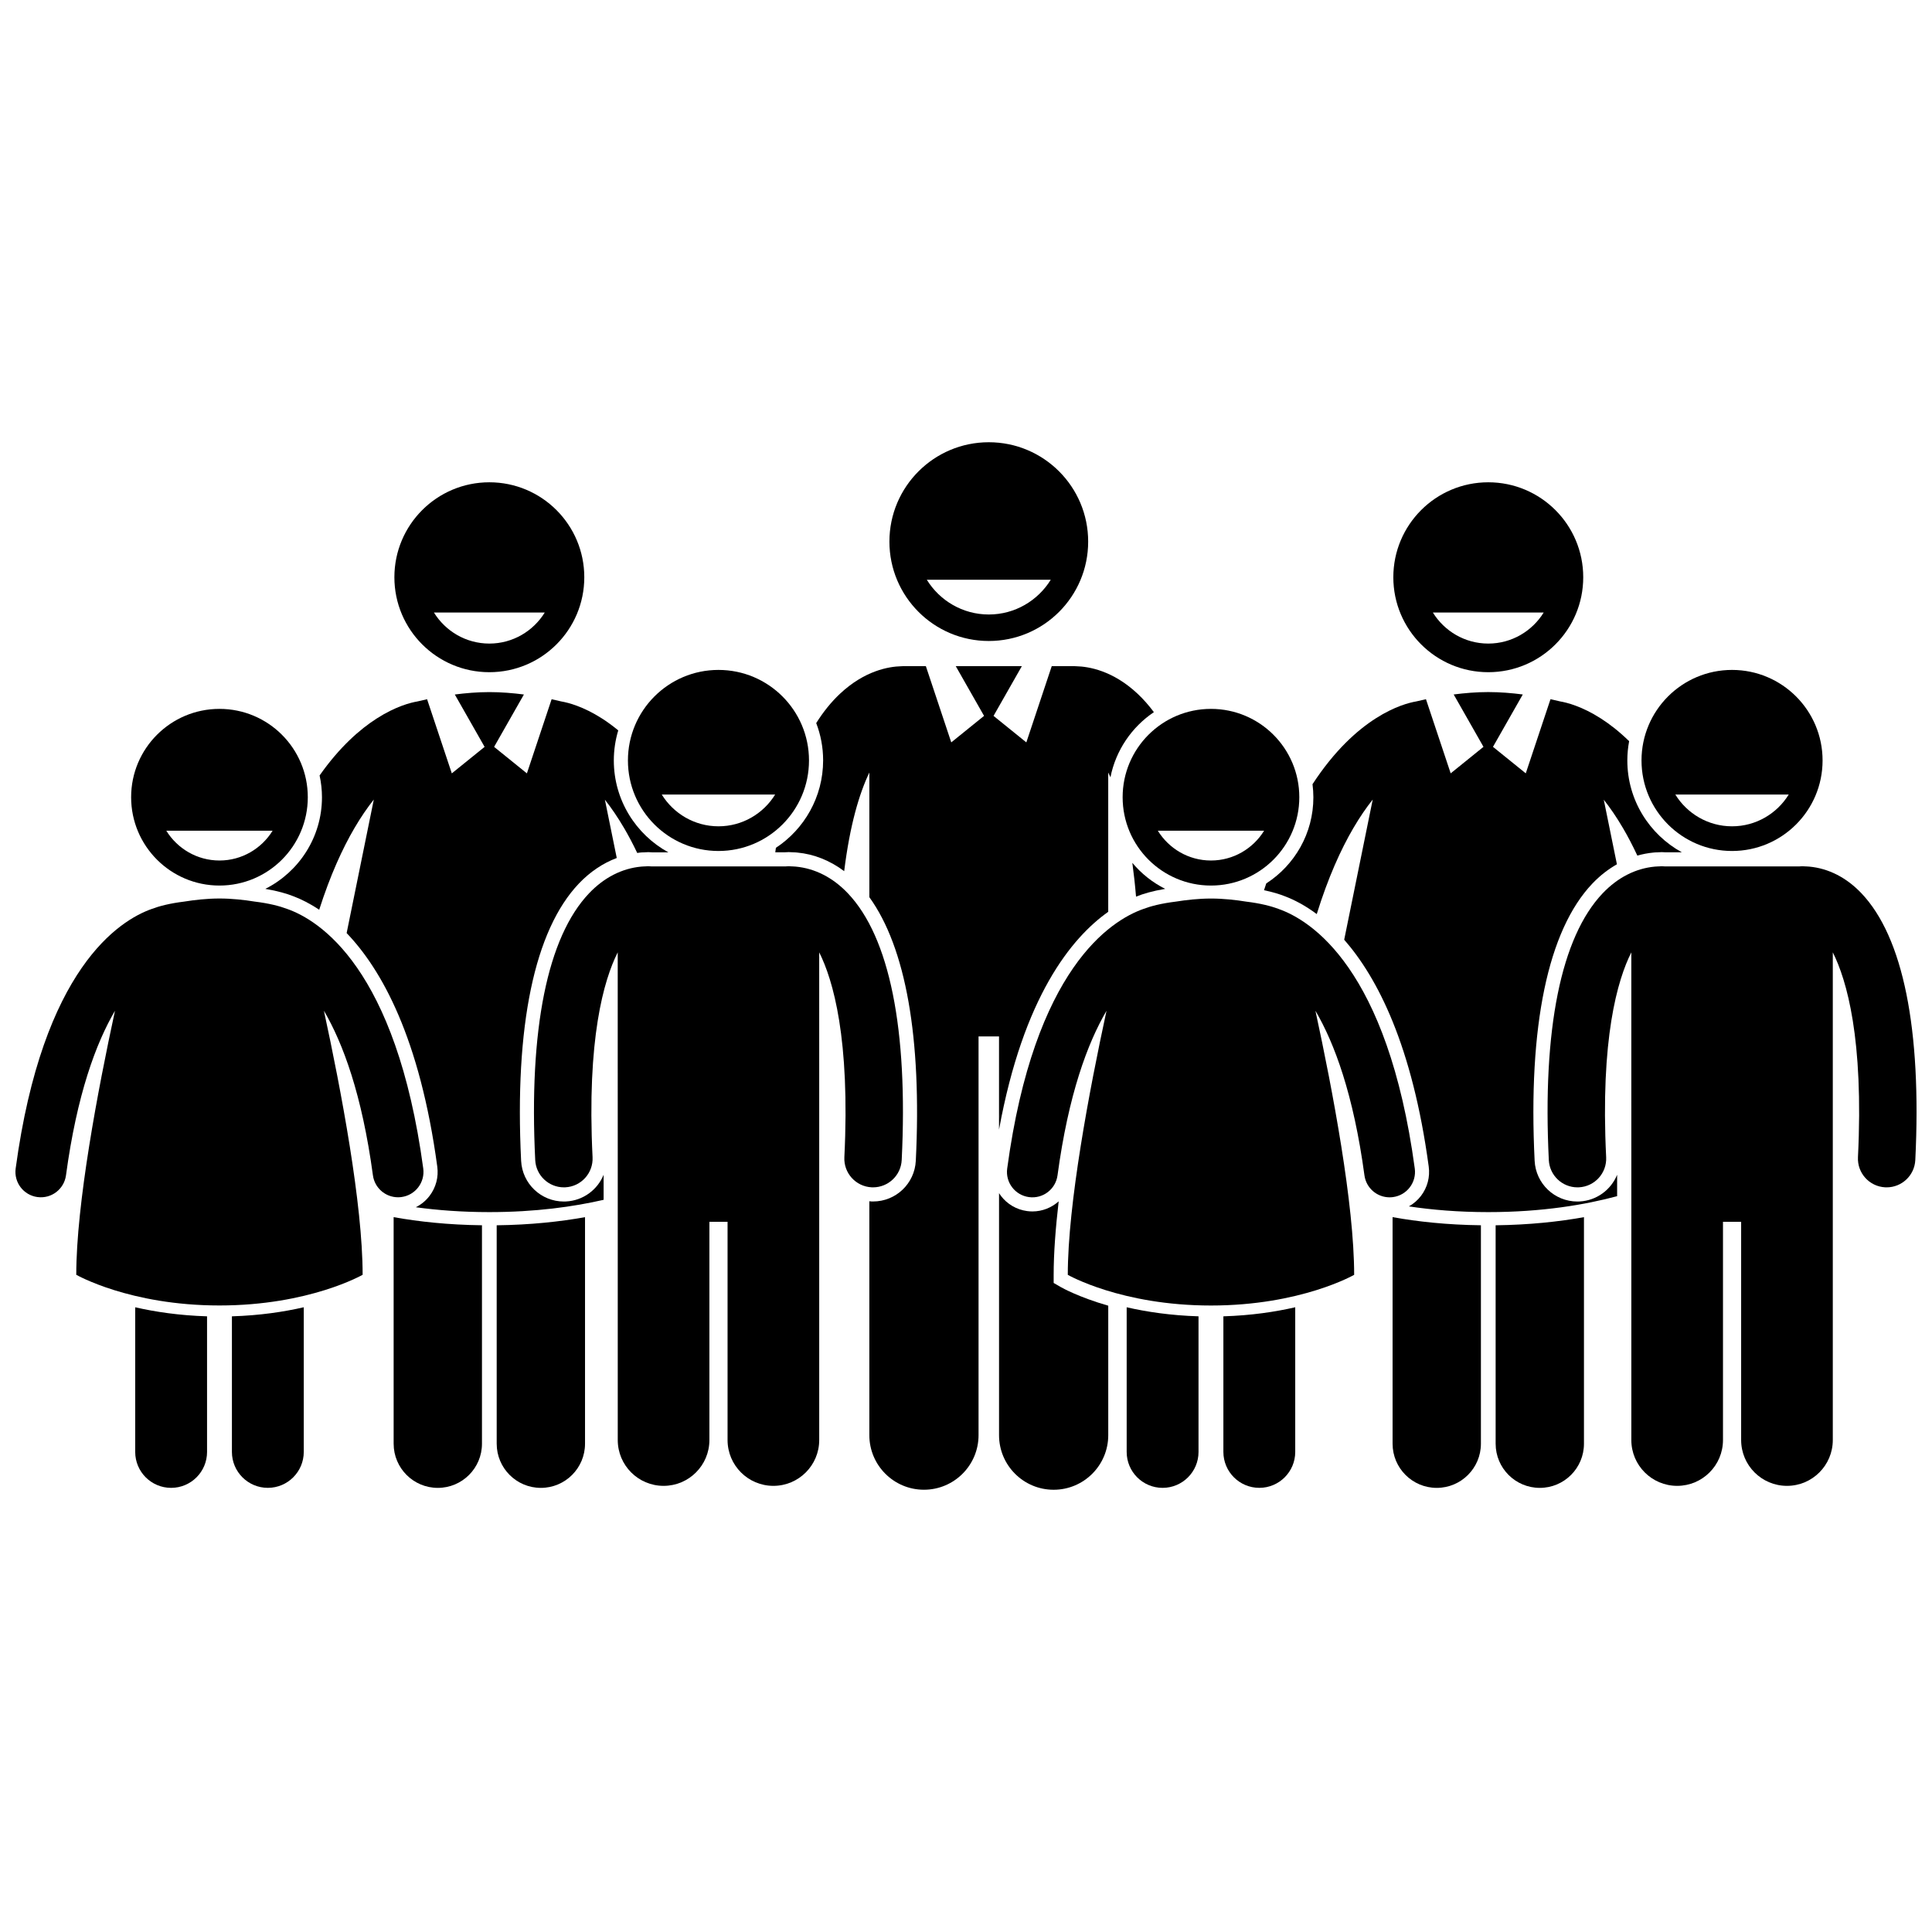
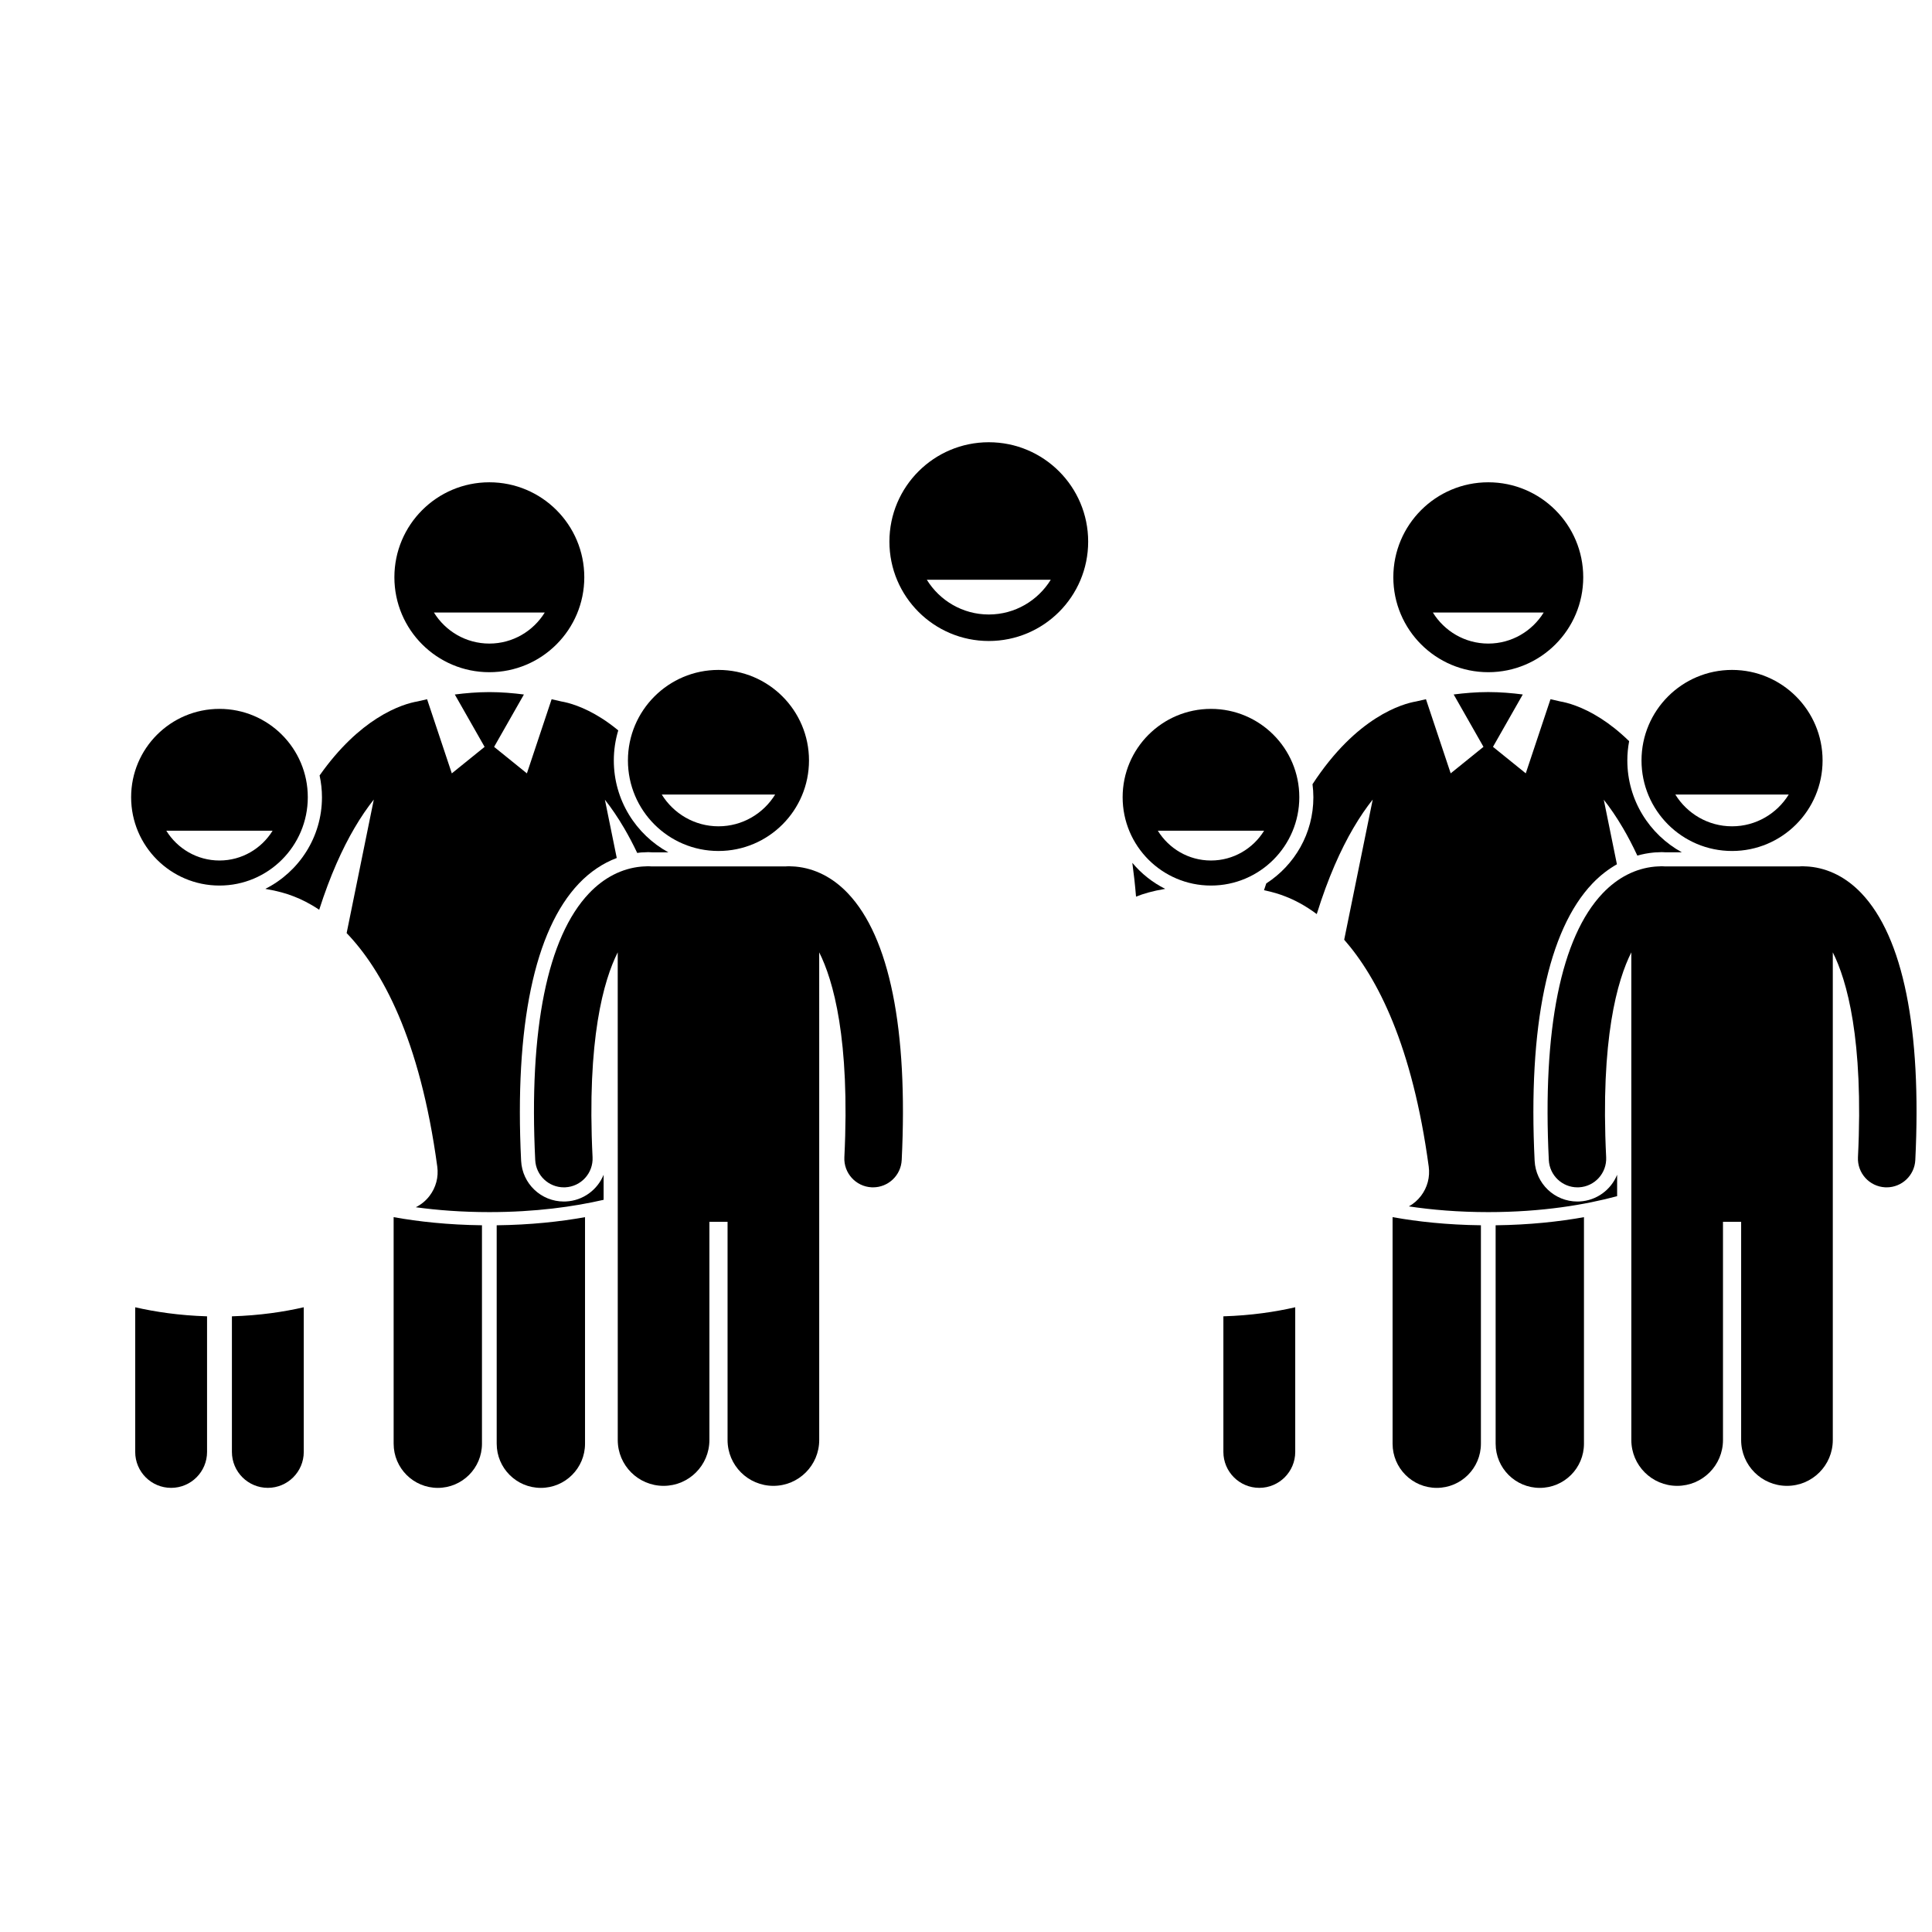
<svg xmlns="http://www.w3.org/2000/svg" width="800px" height="800px" version="1.1" viewBox="144 144 512 512">
  <defs>
    <clipPath id="b">
-       <path d="m148.09 382h108.91v108h-108.91z" />
-     </clipPath>
+       </clipPath>
    <clipPath id="a">
      <path d="m554 373h97.902v165h-97.902z" />
    </clipPath>
  </defs>
  <path d="m248.32 526.6c0 6.465 5.238 11.703 11.703 11.703 6.461 0 11.703-5.238 11.703-11.703v-57.891c-8.965-0.109-16.777-0.961-23.41-2.152z" />
  <path d="m275.63 526.6c0 6.465 5.238 11.703 11.703 11.703 6.461 0 11.703-5.238 11.703-11.703v-60.039c-6.629 1.191-14.441 2.043-23.41 2.152z" />
  <path d="m214.38 379.52c-0.004 0.016-0.012 0.035-0.016 0.051 3.199 0.535 5.644 1.25 7.492 1.984 0.031 0.012 0.066 0.027 0.102 0.039 0.004 0 0.008 0.004 0.008 0.004 1.875 0.723 4.137 1.828 6.625 3.496 2.918-9.125 6.148-16.199 9.359-21.676 1.73-2.949 3.449-5.434 5.113-7.527l-7.199 35.383c9.301 9.695 19.418 27.855 24.02 61.895 0.375 2.773-0.352 5.527-2.047 7.75-0.984 1.293-2.234 2.309-3.644 3.012 5.738 0.785 12.238 1.289 19.488 1.289 12.262 0 22.387-1.441 30.285-3.258v-6.641c-1.613 3.965-5.41 6.852-9.961 7.078-0.188 0.008-0.379 0.016-0.566 0.016-6.055 0-11.035-4.742-11.336-10.793-1.762-35.695 3.531-61.102 15.309-73.477 2.973-3.121 6.375-5.394 10.035-6.773l-3.141-15.438c1.664 2.106 3.391 4.609 5.125 7.574 1.148 1.965 2.301 4.137 3.441 6.531 0.234-0.027 0.465-0.078 0.699-0.098 0.328-0.039 0.742-0.066 1.164-0.066l0.203-0.012c0.285-0.02 0.57-0.039 0.863-0.039 0.352 0 0.699 0.02 1.039 0.051h4.285c-8.605-4.715-14.457-13.859-14.457-24.344 0-2.773 0.414-5.445 1.176-7.973-1.508-1.246-2.961-2.293-4.336-3.172-5.008-3.203-8.977-4.195-10.73-4.492-0.496-0.125-1.395-0.34-2.594-0.594l-6.551 19.648-8.691-7.023 7.898-13.879c-2.824-0.367-5.981-0.637-9.156-0.637-3.176 0-6.336 0.273-9.156 0.637l7.898 13.879-8.691 7.023-6.551-19.648c-1.199 0.254-2.098 0.469-2.594 0.594-1.75 0.297-5.723 1.289-10.73 4.496-4.5 2.879-9.836 7.547-15.164 15.113 0.406 1.867 0.629 3.801 0.629 5.785-0.004 10.57-6.094 19.75-14.945 24.23z" />
  <path d="m273.68 322.14c13.898 0 25.164-11.266 25.164-25.164 0-13.898-11.266-25.164-25.164-25.164-13.898 0-25.164 11.266-25.164 25.164 0 13.898 11.266 25.164 25.164 25.164zm14.688-15.82c-3.043 4.93-8.48 8.234-14.688 8.234s-11.645-3.305-14.688-8.234z" />
  <path d="m513.05 526.6c0 6.465 5.238 11.703 11.703 11.703 6.461 0 11.703-5.238 11.703-11.703v-57.891c-8.965-0.109-16.777-0.961-23.41-2.152z" />
  <path d="m540.36 526.6c0 6.465 5.238 11.703 11.703 11.703 6.461 0 11.703-5.238 11.703-11.703v-60.039c-6.629 1.191-14.441 2.043-23.41 2.152z" />
  <path d="m479.57 378.12c-0.199 0.594-0.398 1.188-0.594 1.797 2.309 0.48 4.156 1.051 5.625 1.637 0.031 0.012 0.066 0.027 0.102 0.039 0.004 0 0.008 0.004 0.008 0.004 2.273 0.879 5.121 2.316 8.242 4.644 3.008-9.68 6.375-17.121 9.719-22.824 1.73-2.949 3.449-5.434 5.113-7.527l-7.559 37.148c8.832 10.078 18.07 28.059 22.402 60.129 0.375 2.773-0.352 5.527-2.047 7.75-0.883 1.16-1.977 2.098-3.211 2.789 6.109 0.914 13.121 1.516 21.027 1.516 14.371 0 25.809-1.98 34.16-4.223v-5.676c-1.613 3.965-5.41 6.852-9.961 7.078-0.188 0.008-0.379 0.016-0.566 0.016-6.055 0-11.035-4.742-11.336-10.793-1.762-35.695 3.531-61.102 15.309-73.477 1.988-2.09 4.176-3.781 6.496-5.102l-3.481-17.109c1.664 2.106 3.391 4.609 5.125 7.574 1.262 2.156 2.523 4.559 3.773 7.234 1.387-0.395 2.805-0.668 4.246-0.805 0.328-0.039 0.742-0.066 1.164-0.066l0.203-0.012c0.285-0.02 0.57-0.039 0.863-0.039 0.352 0 0.699 0.02 1.039 0.051h4.285c-8.605-4.715-14.457-13.859-14.457-24.344 0-1.746 0.168-3.453 0.48-5.109-2.652-2.59-5.199-4.555-7.519-6.039-5.008-3.203-8.977-4.195-10.73-4.492-0.496-0.125-1.395-0.34-2.594-0.594l-6.551 19.648-8.691-7.023 7.898-13.879c-2.824-0.367-5.981-0.637-9.156-0.637-3.176 0-6.336 0.273-9.156 0.637l7.898 13.879-8.691 7.023-6.551-19.648c-1.199 0.254-2.098 0.469-2.594 0.594-1.75 0.297-5.723 1.289-10.73 4.496-4.945 3.164-10.898 8.484-16.742 17.438 0.145 1.137 0.227 2.289 0.227 3.461 0.012 9.57-4.977 18-12.488 22.836z" />
  <path d="m538.41 322.14c13.898 0 25.164-11.266 25.164-25.164 0-13.898-11.266-25.164-25.164-25.164-13.898 0-25.164 11.266-25.164 25.164 0 13.898 11.266 25.164 25.164 25.164zm14.688-15.82c-3.043 4.93-8.48 8.234-14.688 8.234-6.207 0-11.645-3.305-14.688-8.234z" />
-   <path d="m349.62 368.69c-0.059 0.387-0.109 0.785-0.164 1.176h2.508c0.34-0.031 0.688-0.051 1.039-0.051 0.289 0 0.574 0.016 0.863 0.039l0.203 0.012c0.422 0 0.832 0.027 1.242 0.074 4.414 0.414 8.641 2.102 12.406 4.926 1.512-12.258 4.016-20.613 6.668-26.133v33.031c9.668 13.371 13.918 37.34 12.312 69.848-0.301 6.051-5.277 10.793-11.336 10.793-0.188 0-0.375-0.004-0.562-0.016-0.141-0.008-0.273-0.039-0.414-0.051v61.988c0 7.992 6.481 14.469 14.469 14.469 7.992 0 14.473-6.477 14.473-14.469v-105.66h5.426v24.695c6.438-35.238 19.207-50.836 28.941-57.723v-36.91c0.195 0.41 0.391 0.828 0.586 1.266 1.418-7.164 5.656-13.324 11.512-17.266-1.344-1.801-2.773-3.43-4.297-4.859-6.57-6.176-12.988-7.234-16.281-7.309-0.188-0.012-0.375-0.027-0.562-0.027h-5.926l-6.734 20.207-8.691-7.023 7.504-13.184h-17.52l7.504 13.184-8.691 7.023-6.734-20.207h-5.926c-0.195 0-0.387 0.016-0.582 0.027-3.297 0.082-9.707 1.145-16.266 7.309-2.301 2.164-4.394 4.75-6.281 7.754 1.18 3.074 1.832 6.41 1.832 9.895-0.004 9.672-4.988 18.203-12.52 23.168z" />
  <path d="m445.09 381.61c1.875-0.758 4.383-1.5 7.695-2.051-3.359-1.684-6.32-4.043-8.707-6.898 0.383 2.773 0.715 5.75 0.984 8.961 0.008 0 0.016-0.008 0.027-0.012z" />
-   <path d="m423.23 484v-2.164c0-5.691 0.504-12.355 1.332-19.473-1.863 1.668-4.312 2.68-6.961 2.68-0.473 0-0.953-0.031-1.422-0.098-2.769-0.375-5.231-1.805-6.926-4.031-0.18-0.234-0.34-0.477-0.496-0.719v64.137c0 7.992 6.481 14.469 14.469 14.469 7.992 0 14.473-6.477 14.473-14.469v-34.309c-7.84-2.258-12.262-4.75-12.59-4.941z" />
  <path d="m406.04 313.87c14.547 0 26.336-11.789 26.336-26.336 0-14.543-11.789-26.336-26.336-26.336-14.543 0-26.336 11.789-26.336 26.336 0 14.543 11.793 26.336 26.336 26.336zm16.426-16.234c-3.402 5.516-9.484 9.211-16.426 9.211-6.941 0-13.023-3.695-16.426-9.207z" />
  <g clip-path="url(#b)">
    <path d="m153.92 461.23c3.699 0.504 7.074-2.086 7.57-5.769 2.898-21.434 7.949-35.016 12.984-43.609-4.586 21.203-10.262 51.23-10.262 69.977 0 0 14.125 8.133 37.945 8.133 23.82 0 37.945-8.133 37.945-8.133 0-18.746-5.676-48.777-10.262-69.98 5.039 8.59 10.09 22.172 12.988 43.613 0.457 3.379 3.344 5.828 6.66 5.828 0.301 0 0.605-0.02 0.91-0.062 3.684-0.496 6.266-3.887 5.769-7.57-7.176-53.078-27.492-65.785-36.141-68.809-1.93-0.723-4.688-1.453-8.543-1.922-2.672-0.434-5.984-0.816-9.324-0.816-3.34 0-6.648 0.387-9.32 0.816-3.875 0.473-6.641 1.207-8.574 1.934-8.66 3.043-28.945 15.777-36.113 68.801-0.5 3.684 2.086 7.074 5.766 7.57z" />
  </g>
  <path d="m198.87 492.84c-7.387-0.227-13.777-1.191-19.039-2.398v38.336c0 5.258 4.262 9.52 9.52 9.52 5.258 0 9.52-4.266 9.52-9.52z" />
  <path d="m205.46 492.84v35.934c0 5.258 4.266 9.52 9.52 9.52 5.254 0 9.52-4.266 9.52-9.52v-38.336c-5.262 1.211-11.652 2.176-19.039 2.402z" />
  <path d="m202.16 378.68c12.93 0 23.41-10.48 23.41-23.41 0-12.93-10.48-23.41-23.41-23.41-12.93 0-23.41 10.48-23.41 23.41 0 12.93 10.48 23.41 23.41 23.41zm-14.086-14.531h28.168c-2.918 4.727-8.133 7.894-14.082 7.894-5.953-0.004-11.168-3.168-14.086-7.894z" />
-   <path d="m482.79 384.86c-1.93-0.723-4.688-1.453-8.543-1.922-2.672-0.434-5.984-0.816-9.324-0.816s-6.648 0.387-9.32 0.816c-3.875 0.473-6.641 1.207-8.574 1.934-8.66 3.043-28.945 15.777-36.113 68.801-0.5 3.684 2.086 7.074 5.769 7.57 3.699 0.504 7.074-2.086 7.57-5.769 2.898-21.434 7.949-35.016 12.984-43.609-4.586 21.203-10.262 51.23-10.262 69.977 0 0 14.125 8.133 37.945 8.133s37.945-8.133 37.945-8.133c0-18.746-5.676-48.777-10.262-69.98 5.039 8.59 10.09 22.172 12.988 43.613 0.457 3.379 3.344 5.828 6.66 5.828 0.301 0 0.605-0.02 0.91-0.062 3.684-0.496 6.266-3.887 5.769-7.57-7.18-53.078-27.5-65.785-36.145-68.809z" />
-   <path d="m461.62 492.84c-7.387-0.227-13.777-1.191-19.039-2.398v38.336c0 5.258 4.262 9.52 9.52 9.52 5.258 0 9.52-4.266 9.52-9.52z" />
  <path d="m468.21 492.84v35.934c0 5.258 4.266 9.52 9.52 9.52s9.52-4.266 9.52-9.52v-38.336c-5.262 1.211-11.652 2.176-19.039 2.402z" />
  <path d="m464.92 378.68c12.93 0 23.41-10.48 23.41-23.41 0-12.93-10.48-23.41-23.41-23.41s-23.41 10.48-23.41 23.41c0 12.93 10.48 23.41 23.41 23.41zm14.082-14.531c-2.918 4.727-8.133 7.894-14.082 7.894-5.953 0-11.164-3.168-14.082-7.894z" />
  <path d="m307.71 448.52v77.102c0 6.707 5.438 12.145 12.148 12.145 6.703 0 12.141-5.438 12.141-12.145v-57.836h4.812v57.836c0 6.707 5.438 12.145 12.145 12.145s12.145-5.438 12.145-12.145v-99.875l-0.004-29.367c3.695 7.34 8.219 22.922 6.668 54.297-0.207 4.195 3.027 7.766 7.223 7.973 0.129 0.004 0.254 0.008 0.379 0.008 4.031 0 7.391-3.164 7.594-7.231 1.711-34.645-3.227-59.094-14.281-70.707-3.973-4.176-8.711-6.582-13.797-7.059-0.266-0.031-0.535-0.051-0.809-0.051h-0.125c-0.312-0.016-0.621-0.051-0.938-0.051-0.289 0-0.57 0.02-0.852 0.051h-35.516c-0.281-0.031-0.562-0.051-0.852-0.051-0.316 0-0.625 0.035-0.938 0.051h-0.129c-0.273 0-0.543 0.02-0.809 0.051-5.086 0.477-9.82 2.887-13.797 7.059-11.055 11.613-15.992 36.062-14.281 70.707 0.203 4.07 3.562 7.231 7.594 7.231 0.125 0 0.254-0.004 0.379-0.008 4.195-0.207 7.43-3.777 7.223-7.973-1.551-31.375 2.973-46.957 6.668-54.297v29.363z" />
  <path d="m334.4 369.52c13.25 0 23.992-10.742 23.992-23.992s-10.742-23.992-23.992-23.992-23.992 10.742-23.992 23.992c-0.004 13.25 10.738 23.992 23.992 23.992zm-15.031-14.965h30.059c-3.113 5.047-8.676 8.426-15.031 8.426-6.348-0.004-11.914-3.383-15.027-8.426z" />
  <g clip-path="url(#a)">
    <path d="m576.32 448.52v77.102c0 6.707 5.438 12.145 12.148 12.145 6.703 0 12.141-5.438 12.141-12.145v-57.836h4.812v57.836c0 6.707 5.438 12.145 12.145 12.145s12.145-5.438 12.145-12.145v-129.24c3.695 7.34 8.219 22.922 6.668 54.297-0.207 4.195 3.027 7.766 7.223 7.973 0.129 0.004 0.254 0.008 0.379 0.008 4.031 0 7.391-3.164 7.594-7.231 1.711-34.645-3.227-59.094-14.281-70.707-3.973-4.176-8.711-6.582-13.797-7.059-0.266-0.031-0.535-0.051-0.809-0.051h-0.125c-0.312-0.016-0.621-0.051-0.938-0.051-0.289 0-0.57 0.02-0.852 0.051h-35.516c-0.281-0.031-0.562-0.051-0.852-0.051-0.316 0-0.625 0.035-0.938 0.051h-0.129c-0.273 0-0.543 0.02-0.809 0.051-5.086 0.477-9.82 2.887-13.797 7.059-11.055 11.613-15.992 36.062-14.281 70.707 0.203 4.07 3.562 7.231 7.594 7.231 0.125 0 0.254-0.004 0.379-0.008 4.195-0.207 7.43-3.777 7.223-7.973-1.551-31.375 2.973-46.957 6.668-54.297v29.363z" />
  </g>
  <path d="m603.01 369.52c13.25 0 23.992-10.742 23.992-23.992s-10.742-23.992-23.992-23.992-23.992 10.742-23.992 23.992 10.742 23.992 23.992 23.992zm15.027-14.965c-3.113 5.047-8.676 8.426-15.031 8.426-6.352 0-11.914-3.379-15.031-8.426z" />
</svg>